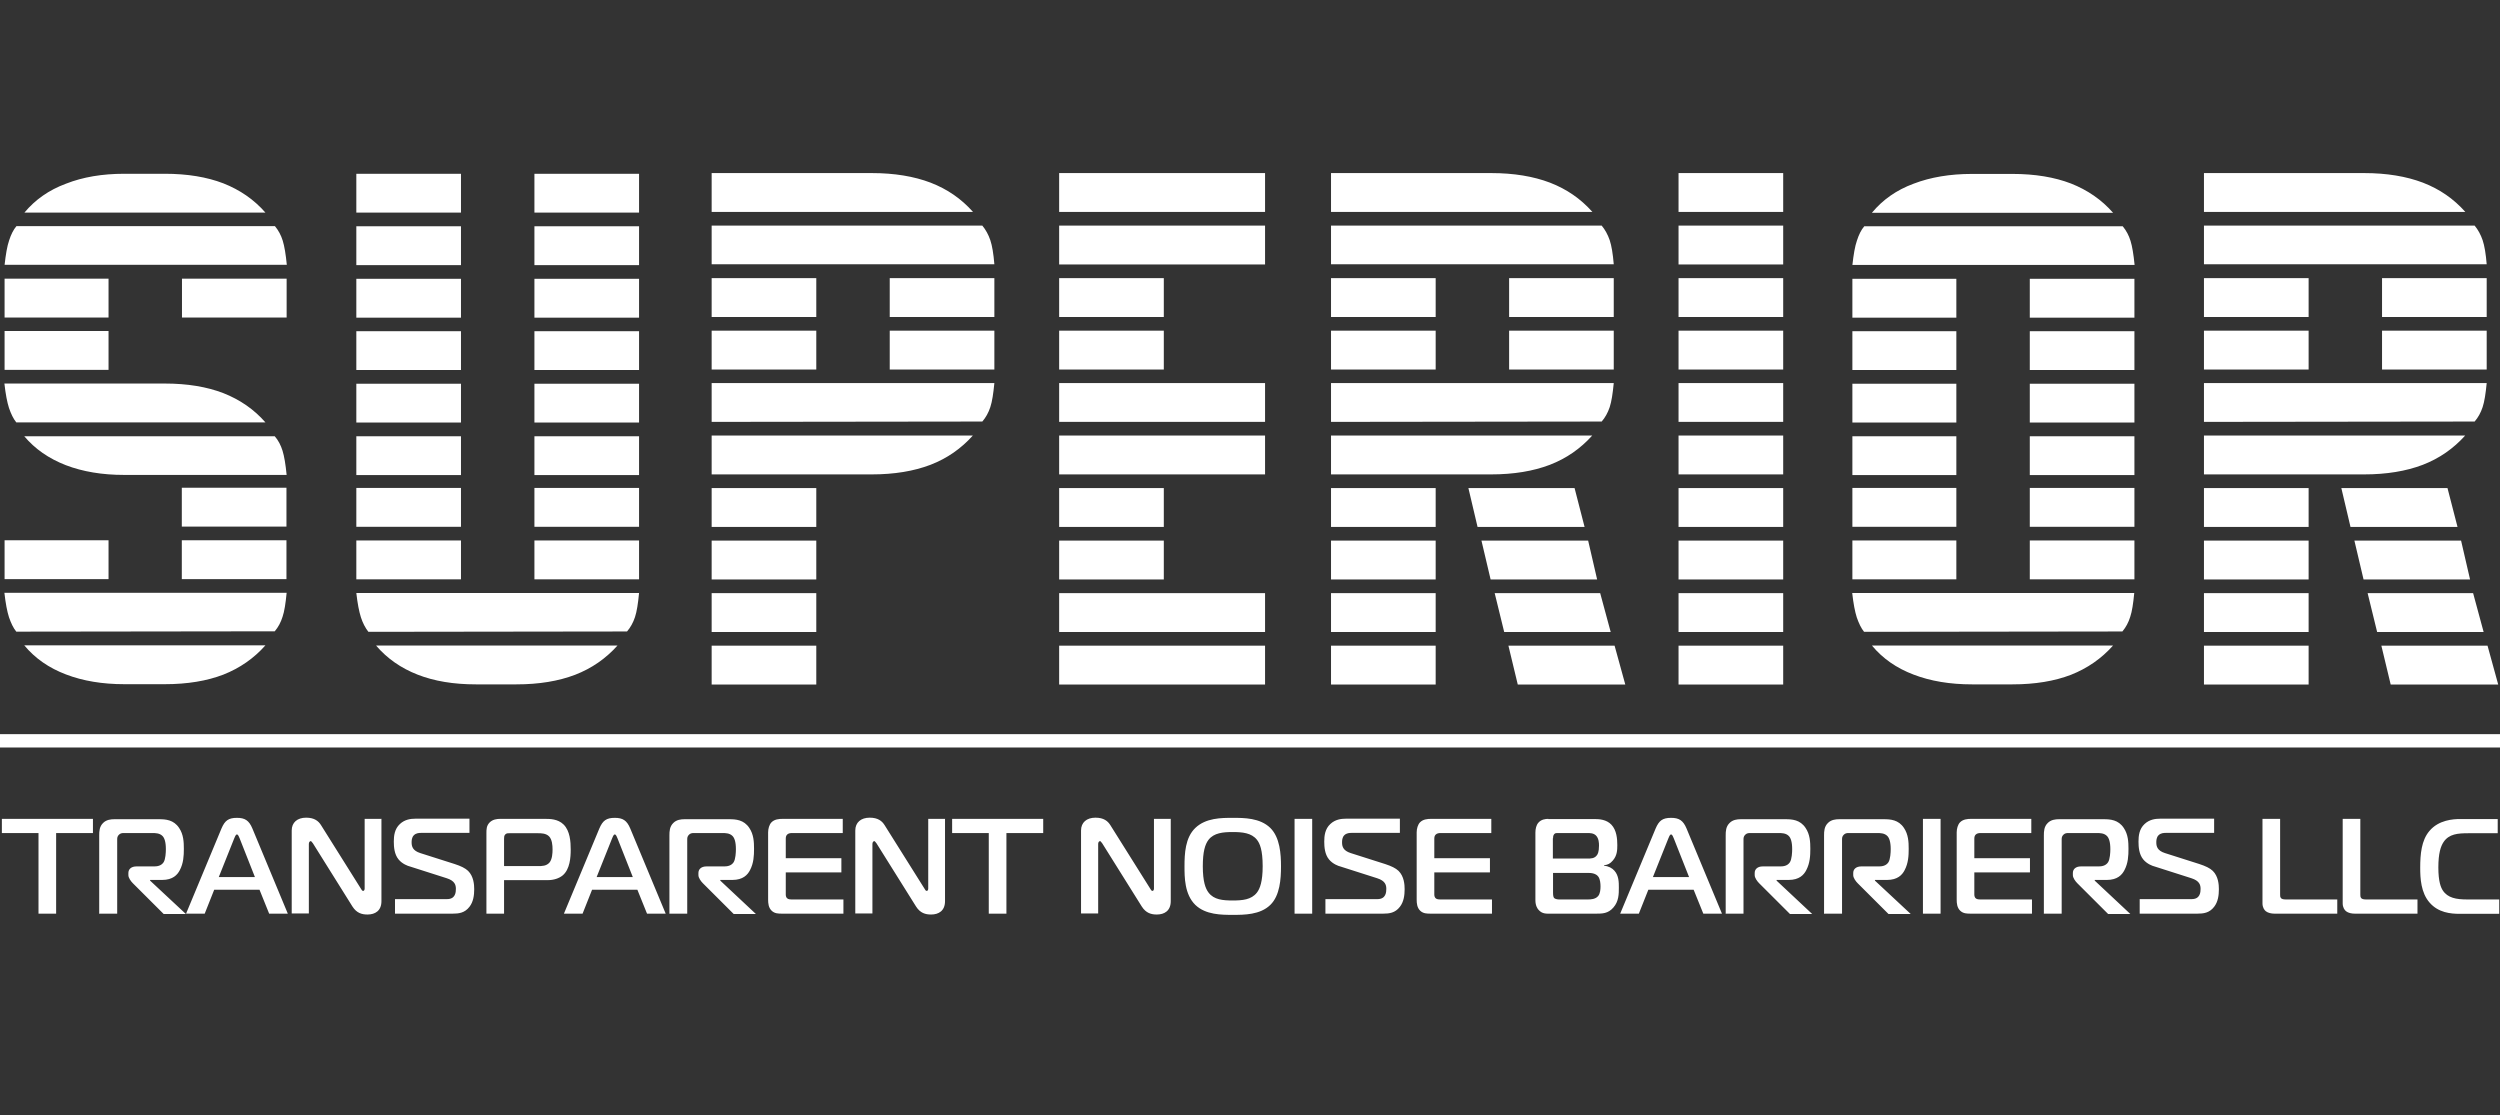
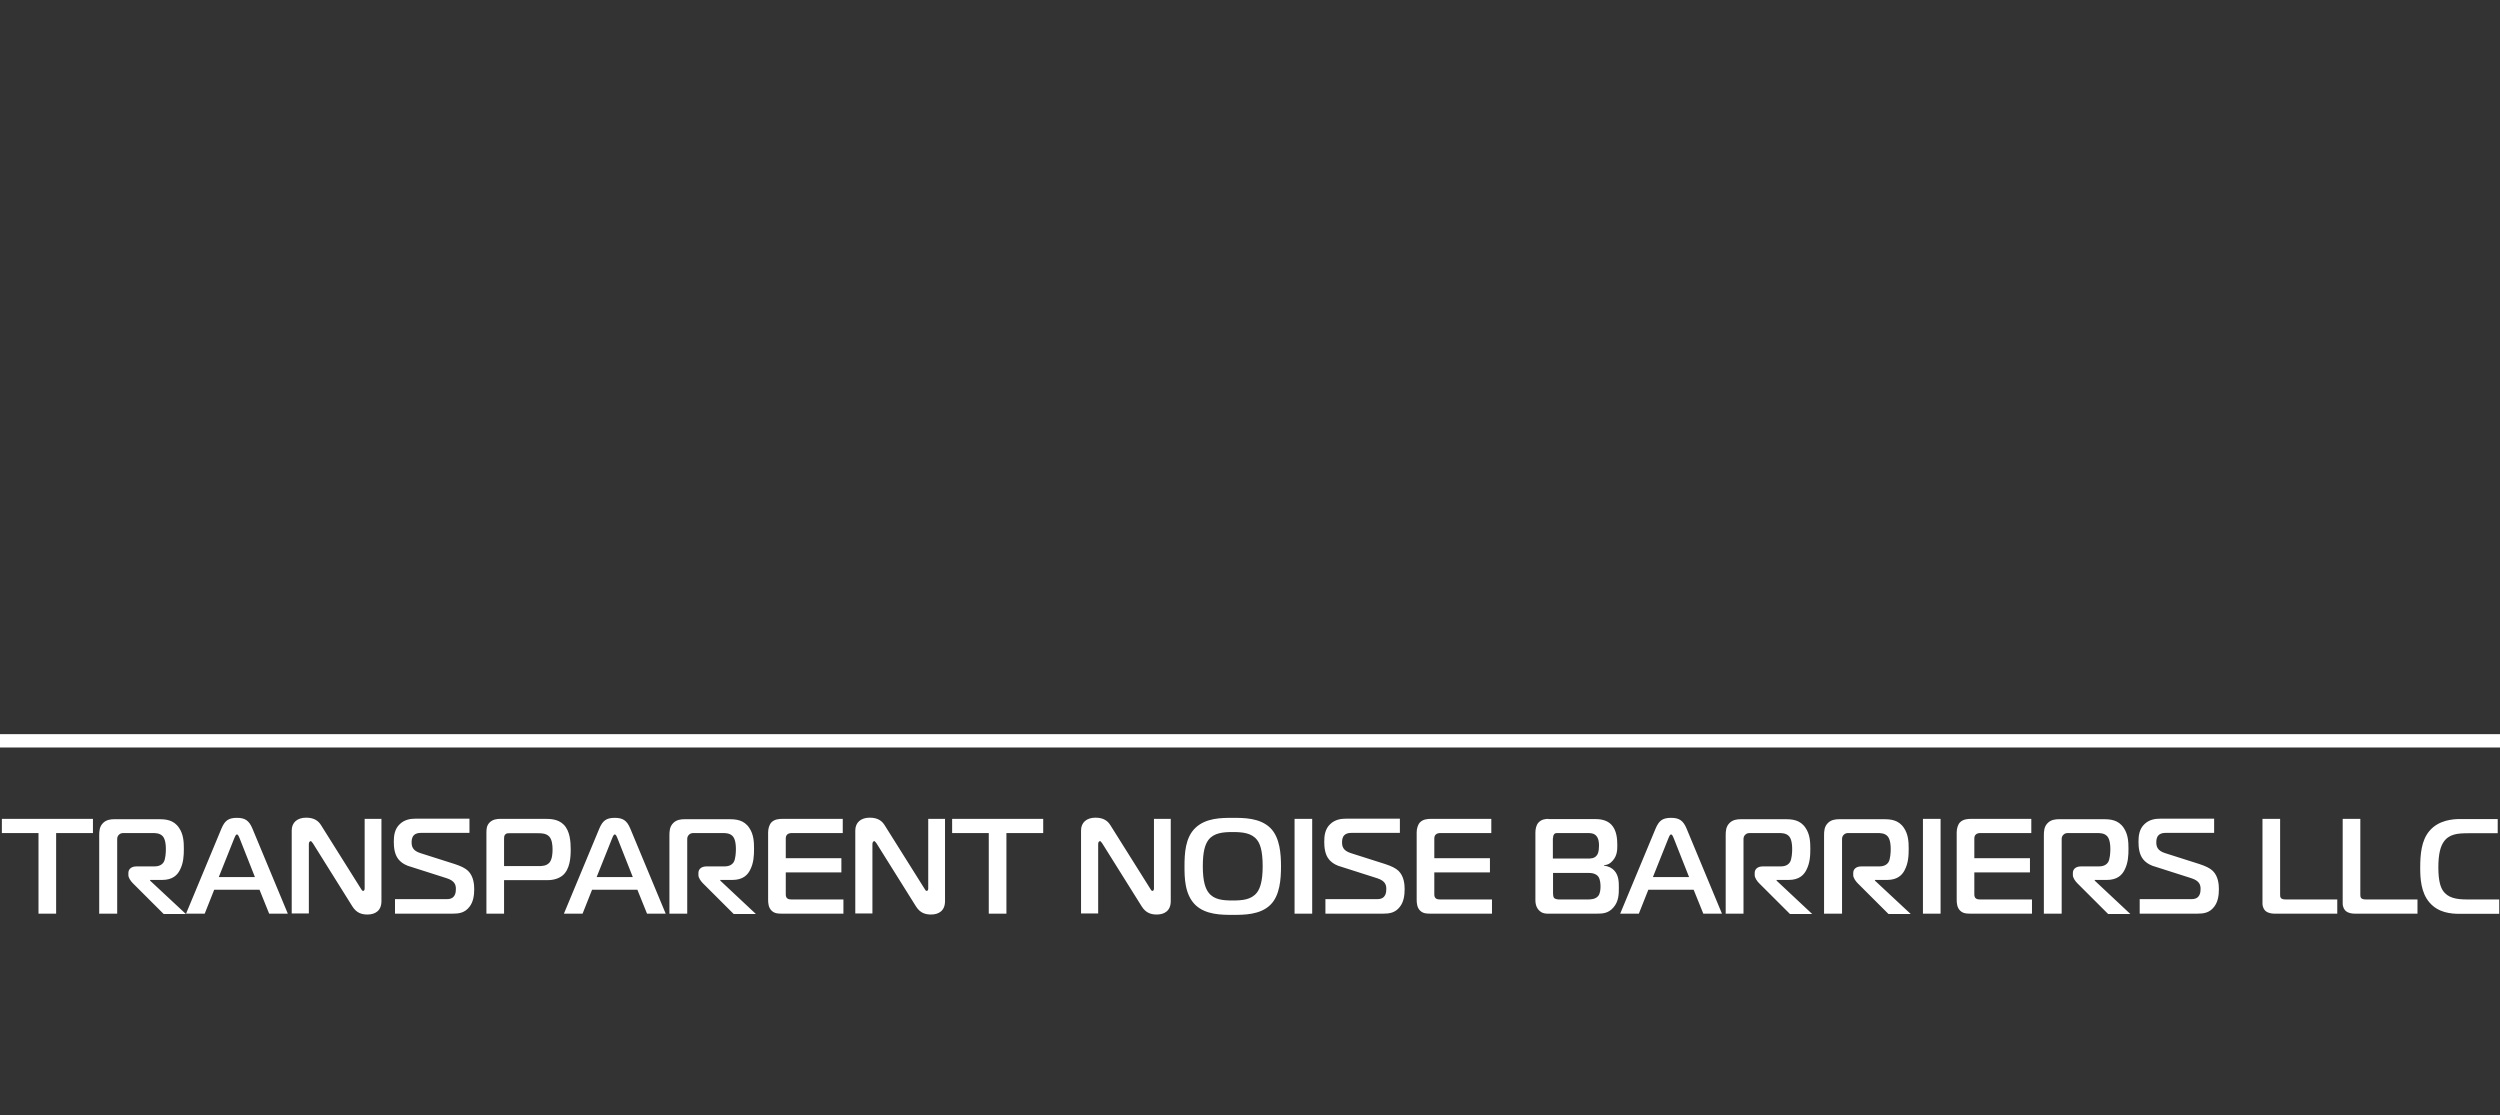
<svg xmlns="http://www.w3.org/2000/svg" width="130" height="58" viewBox="0 0 130 58" fill="none">
  <rect x="0" y="0" width="130" height="58" fill="#333333" stroke="none" />
  <g clip-path="url(#clip0_396_5320)">
-     <path d="M1.27 11.055C1.826 10.388 2.54 9.881 3.431 9.552C4.313 9.205 5.318 9.036 6.465 9.036H8.572C9.745 9.036 10.76 9.205 11.615 9.534C12.471 9.872 13.203 10.37 13.802 11.055H1.27ZM0.238 13.778C0.3 13.226 0.371 12.799 0.476 12.497C0.573 12.194 0.697 11.945 0.856 11.758H14.296C14.481 11.981 14.614 12.23 14.702 12.515C14.79 12.799 14.861 13.226 14.914 13.769H0.238V13.778ZM9.463 16.51V14.49H14.905V16.51H9.463ZM0.238 16.51V14.49H5.644V16.51H0.238ZM0.238 19.233V17.213H5.644V19.233H0.238ZM0.847 21.964C0.688 21.768 0.573 21.519 0.468 21.217C0.371 20.914 0.291 20.496 0.229 19.944H8.572C9.745 19.944 10.76 20.113 11.615 20.443C12.471 20.781 13.203 21.279 13.802 21.964H0.856H0.847ZM6.456 24.696C5.318 24.696 4.304 24.527 3.422 24.189C2.531 23.842 1.817 23.343 1.261 22.685H14.287C14.473 22.898 14.605 23.157 14.693 23.441C14.781 23.726 14.852 24.153 14.905 24.696H6.465H6.456ZM9.454 27.383V25.363H14.896V27.383H9.454ZM9.454 30.115V28.095H14.896V30.115H9.454ZM0.238 30.115V28.095H5.644V30.115H0.238ZM0.847 32.846C0.688 32.651 0.573 32.401 0.468 32.099C0.371 31.796 0.291 31.378 0.229 30.826H14.905C14.852 31.378 14.79 31.788 14.693 32.072C14.605 32.357 14.473 32.606 14.287 32.828L0.847 32.846ZM1.261 33.558H13.802C13.203 34.234 12.471 34.742 11.615 35.08C10.76 35.409 9.745 35.578 8.572 35.578H6.465C5.327 35.578 4.313 35.409 3.431 35.071C2.54 34.733 1.826 34.234 1.27 33.567L1.261 33.558ZM27.79 11.055V9.036H33.231V11.055H27.79ZM18.529 11.055V9.036H23.971V11.055H18.529ZM27.79 13.787V11.767H33.231V13.787H27.79ZM18.529 13.787V11.767H23.971V13.787H18.529ZM27.79 16.519V14.499H33.231V16.519H27.79ZM18.529 16.519V14.499H23.971V16.519H18.529ZM27.79 19.241V17.222H33.231V19.241H27.79ZM18.529 19.241V17.222H23.971V19.241H18.529ZM27.79 21.973V19.953H33.231V21.973H27.79ZM18.529 21.973V19.953H23.971V21.973H18.529ZM27.79 24.705V22.685H33.231V24.705H27.79ZM18.529 24.705V22.685H23.971V24.705H18.529ZM27.79 27.392V25.372H33.231V27.392H27.79ZM18.529 27.392V25.372H23.971V27.392H18.529ZM27.79 30.124V28.104H33.231V30.124H27.79ZM18.529 30.124V28.104H23.971V30.124H18.529ZM19.156 32.855C18.997 32.651 18.864 32.401 18.767 32.099C18.671 31.796 18.591 31.387 18.529 30.835H33.231C33.178 31.387 33.116 31.796 33.019 32.09C32.922 32.384 32.781 32.633 32.605 32.837L19.164 32.855H19.156ZM19.57 33.567H32.111C31.503 34.243 30.779 34.751 29.906 35.089C29.042 35.418 28.028 35.587 26.855 35.587H24.747C23.583 35.587 22.577 35.418 21.713 35.08C20.849 34.742 20.134 34.243 19.561 33.576L19.57 33.567ZM37.006 11.02V9H45.34C46.504 9 47.527 9.169 48.391 9.498C49.264 9.836 49.988 10.335 50.596 11.02H37.014H37.006ZM37.006 13.752V11.732H51.081C51.258 11.945 51.399 12.203 51.496 12.488C51.593 12.773 51.663 13.2 51.707 13.743H37.006V13.752ZM46.266 16.483V14.463H51.707V16.483H46.266ZM37.006 16.483V14.463H42.447V16.483H37.006ZM46.266 19.215V17.195H51.707V19.215H46.266ZM37.006 19.215V17.195H42.447V19.215H37.006ZM37.006 21.938V19.918H51.707C51.654 20.469 51.593 20.879 51.496 21.172C51.399 21.466 51.258 21.715 51.081 21.92L37.006 21.938ZM37.006 24.669V22.649H50.587C49.979 23.326 49.256 23.833 48.383 24.171C47.518 24.5 46.504 24.669 45.331 24.669H36.997H37.006ZM37.006 27.401V25.381H42.447V27.401H37.006ZM37.006 30.133V28.113H42.447V30.133H37.006ZM37.006 32.864V30.844H42.447V32.864H37.006ZM37.006 35.596V33.576H42.447V35.596H37.006ZM55.076 11.02V9H65.783V11.02H55.076ZM55.076 13.752V11.732H65.783V13.752H55.076ZM55.076 16.483V14.463H60.518V16.483H55.076ZM55.076 19.215V17.195H60.518V19.215H55.076ZM55.076 21.938V19.918H65.783V21.938H55.076ZM55.076 24.669V22.649H65.783V24.669H55.076ZM55.076 27.401V25.381H60.518V27.401H55.076ZM55.076 30.133V28.113H60.518V30.133H55.076ZM55.076 32.864V30.844H65.783V32.864H55.076ZM55.076 35.596V33.576H65.783V35.596H55.076ZM69.213 11.02V9H77.548C78.712 9 79.735 9.169 80.599 9.498C81.472 9.836 82.195 10.335 82.804 11.02H69.222H69.213ZM69.213 13.752V11.732H83.289C83.465 11.945 83.606 12.203 83.704 12.488C83.8 12.773 83.871 13.2 83.915 13.743H69.213V13.752ZM78.474 16.483V14.463H83.915V16.483H78.474ZM69.213 16.483V14.463H74.655V16.483H69.213ZM78.474 19.215V17.195H83.915V19.215H78.474ZM69.213 19.215V17.195H74.655V19.215H69.213ZM69.213 21.938V19.918H83.915C83.862 20.469 83.8 20.879 83.704 21.172C83.606 21.466 83.465 21.715 83.289 21.92L69.213 21.938ZM69.213 24.669V22.649H82.795C82.187 23.326 81.463 23.833 80.59 24.171C79.726 24.5 78.712 24.669 77.539 24.669H69.205H69.213ZM76.833 27.401L76.357 25.381H81.878L82.398 27.401H76.833ZM69.213 27.401V25.381H74.655V27.401H69.213ZM77.512 30.133L77.036 28.113H82.584L83.051 30.133H77.512ZM69.213 30.133V28.113H74.655V30.133H69.213ZM78.218 32.864L77.724 30.844H83.21L83.756 32.864H78.218ZM69.213 32.864V30.844H74.655V32.864H69.213ZM78.924 35.596L78.438 33.576H83.959L84.515 35.596H78.932H78.924ZM69.213 35.596V33.576H74.655V35.596H69.213ZM87.284 11.02V9H92.726V11.02H87.284ZM87.284 13.752V11.732H92.726V13.752H87.284ZM87.284 16.483V14.463H92.726V16.483H87.284ZM87.284 19.215V17.195H92.726V19.215H87.284ZM87.284 21.938V19.918H92.726V21.938H87.284ZM87.284 24.669V22.649H92.726V24.669H87.284ZM87.284 27.401V25.381H92.726V27.401H87.284ZM87.284 30.133V28.113H92.726V30.133H87.284ZM87.284 32.864V30.844H92.726V32.864H87.284ZM87.284 35.596V33.576H92.726V35.596H87.284ZM97.347 11.055C97.902 10.388 98.617 9.881 99.508 9.552C100.389 9.214 101.404 9.044 102.541 9.044H104.649C105.822 9.044 106.836 9.214 107.692 9.543C108.547 9.881 109.279 10.379 109.879 11.064H97.347V11.055ZM96.324 13.787C96.385 13.235 96.456 12.808 96.562 12.506C96.659 12.203 96.782 11.954 96.941 11.767H110.382C110.567 11.99 110.699 12.239 110.787 12.524C110.876 12.808 110.946 13.235 110.999 13.778H96.333L96.324 13.787ZM105.549 16.519V14.499H110.99V16.519H105.549ZM96.324 16.519V14.499H101.73V16.519H96.324ZM105.549 19.241V17.222H110.99V19.241H105.549ZM96.324 19.241V17.222H101.73V19.241H96.324ZM105.549 21.973V19.953H110.99V21.973H105.549ZM96.324 21.973V19.953H101.73V21.973H96.324ZM105.549 24.705V22.685H110.99V24.705H105.549ZM96.324 24.705V22.685H101.73V24.705H96.324ZM105.549 27.392V25.372H110.99V27.392H105.549ZM96.324 27.392V25.372H101.73V27.392H96.324ZM105.549 30.124V28.104H110.99V30.124H105.549ZM96.324 30.124V28.104H101.73V30.124H96.324ZM96.932 32.855C96.774 32.66 96.659 32.41 96.553 32.108C96.456 31.805 96.377 31.387 96.315 30.835H110.981C110.928 31.387 110.867 31.796 110.77 32.081C110.682 32.366 110.549 32.615 110.364 32.837L96.924 32.855H96.932ZM97.347 33.567H109.879C109.279 34.243 108.547 34.751 107.692 35.089C106.836 35.418 105.822 35.587 104.649 35.587H102.541C101.404 35.587 100.389 35.418 99.508 35.08C98.617 34.742 97.902 34.243 97.347 33.576V33.567ZM114.606 11.02V9H122.94C124.104 9 125.127 9.169 125.992 9.498C126.865 9.836 127.588 10.335 128.197 11.02H114.615H114.606ZM114.606 13.752V11.732H128.682C128.858 11.945 128.999 12.203 129.096 12.488C129.193 12.773 129.264 13.2 129.308 13.743H114.606V13.752ZM123.866 16.483V14.463H129.308V16.483H123.866ZM114.606 16.483V14.463H120.048V16.483H114.606ZM123.866 19.215V17.195H129.308V19.215H123.866ZM114.606 19.215V17.195H120.048V19.215H114.606ZM114.606 21.938V19.918H129.308C129.255 20.469 129.193 20.879 129.096 21.172C128.999 21.466 128.858 21.715 128.682 21.92L114.606 21.938ZM114.606 24.669V22.649H128.188C127.579 23.326 126.856 23.833 125.983 24.171C125.119 24.5 124.104 24.669 122.931 24.669H114.597H114.606ZM122.226 27.401L121.75 25.381H127.27L127.791 27.401H122.226ZM114.606 27.401V25.381H120.048V27.401H114.606ZM122.905 30.133L122.429 28.113H127.976L128.443 30.133H122.905ZM114.606 30.133V28.113H120.048V30.133H114.606ZM123.611 32.864L123.117 30.844H128.602L129.149 32.864H123.611ZM114.606 32.864V30.844H120.048V32.864H114.606ZM124.316 35.596L123.831 33.576H129.352L129.907 35.596H124.325H124.316ZM114.606 35.596V33.576H120.048V35.596H114.606Z" fill="white" />
    <path d="M2.919 47.51V43.319H4.833V42.581H0.097V43.319H2.002V47.51H2.919ZM60.897 42.581H60.006V46.211C60.006 46.211 60.006 46.327 59.927 46.327C59.865 46.327 59.847 46.256 59.812 46.211L57.74 42.91C57.607 42.697 57.396 42.519 56.964 42.519C56.505 42.519 56.214 42.768 56.214 43.186V47.501H57.105V43.88C57.105 43.782 57.166 43.738 57.202 43.738C57.219 43.738 57.246 43.755 57.316 43.853L59.371 47.137C59.592 47.484 59.865 47.555 60.156 47.555C60.553 47.555 60.879 47.359 60.879 46.861V42.572L60.897 42.581ZM80.511 42.581C80.361 42.581 80.141 42.608 79.991 42.785C79.885 42.91 79.841 43.106 79.841 43.293V46.816C79.841 47.101 79.955 47.261 80.008 47.315C80.202 47.537 80.423 47.51 80.67 47.51H83.007C83.307 47.51 83.624 47.51 83.897 47.19C84.18 46.87 84.18 46.478 84.18 46.158C84.18 45.882 84.18 45.535 83.95 45.277C83.836 45.143 83.642 45.037 83.412 45.019V44.992C83.598 44.974 83.73 44.912 83.871 44.743C84.091 44.485 84.1 44.209 84.1 43.942C84.1 43.622 84.065 43.168 83.792 42.883C83.536 42.616 83.174 42.59 82.91 42.59H80.511V42.581ZM80.758 43.595C80.758 43.542 80.758 43.444 80.82 43.373C80.873 43.31 80.952 43.319 81.031 43.319H82.539C82.689 43.319 82.857 43.319 82.989 43.444C83.139 43.595 83.148 43.835 83.148 43.969C83.148 44.307 83.077 44.423 83.042 44.467C82.919 44.645 82.725 44.645 82.539 44.645H80.749V43.586L80.758 43.595ZM80.758 45.393H82.627C82.927 45.393 83.069 45.517 83.121 45.597C83.21 45.731 83.227 45.953 83.227 46.096C83.227 46.247 83.21 46.469 83.104 46.594C82.963 46.763 82.716 46.772 82.566 46.772H81.111C81.04 46.772 80.89 46.772 80.811 46.692C80.775 46.647 80.758 46.567 80.758 46.407V45.393ZM121.538 47.51V46.772H118.857C118.707 46.772 118.654 46.736 118.628 46.718C118.557 46.656 118.566 46.567 118.566 46.505V42.581H117.649V46.976C117.649 47.19 117.746 47.323 117.825 47.386C117.94 47.475 118.116 47.51 118.275 47.51H121.538ZM125.709 47.51V46.772H123.028C122.878 46.772 122.826 46.736 122.799 46.718C122.729 46.656 122.737 46.567 122.737 46.505V42.581H121.82V46.976C121.82 47.19 121.917 47.323 121.997 47.386C122.111 47.475 122.288 47.51 122.446 47.51H125.709ZM129.96 47.51V46.772H128.302C127.72 46.772 127.279 46.692 127.024 46.3C126.926 46.149 126.794 45.846 126.794 45.108C126.794 44.369 126.918 44.005 127.068 43.782C127.35 43.364 127.808 43.328 128.355 43.328H129.881V42.59H127.923C127.57 42.59 126.812 42.634 126.327 43.213C125.912 43.702 125.851 44.423 125.851 45.126C125.851 45.668 125.886 46.425 126.344 46.941C126.794 47.457 127.429 47.519 127.897 47.519H129.952L129.96 47.51ZM5.177 47.51H6.094V43.675C6.094 43.577 6.094 43.488 6.191 43.399C6.271 43.328 6.341 43.319 6.438 43.319H7.929C8.079 43.319 8.299 43.319 8.449 43.471C8.546 43.569 8.625 43.764 8.625 44.156C8.625 44.325 8.608 44.672 8.511 44.832C8.387 45.028 8.167 45.054 8.008 45.054H7.091C6.826 45.054 6.676 45.197 6.676 45.393V45.508C6.676 45.651 6.809 45.829 6.906 45.926L8.511 47.528H9.666L7.805 45.793V45.757H8.431C8.987 45.757 9.225 45.49 9.349 45.25C9.543 44.885 9.56 44.494 9.56 44.138C9.56 43.782 9.543 43.391 9.313 43.052C9.031 42.625 8.608 42.599 8.264 42.599H5.944C5.759 42.599 5.53 42.625 5.362 42.794C5.168 42.981 5.159 43.23 5.159 43.435V47.528L5.177 47.51ZM9.675 47.51H10.645L11.139 46.265H13.494L13.996 47.51H14.966L13.123 43.079C12.947 42.661 12.735 42.528 12.321 42.528C11.88 42.528 11.694 42.67 11.518 43.079L9.675 47.51ZM12.18 43.595C12.206 43.524 12.259 43.391 12.321 43.391C12.382 43.391 12.435 43.524 12.462 43.595L13.255 45.606H11.377L12.18 43.595ZM19.852 42.581H18.962V46.211C18.962 46.211 18.962 46.327 18.882 46.327C18.82 46.327 18.803 46.256 18.767 46.211L16.695 42.91C16.563 42.697 16.351 42.519 15.919 42.519C15.46 42.519 15.169 42.768 15.169 43.186V47.501H16.06V43.88C16.06 43.782 16.122 43.738 16.157 43.738C16.175 43.738 16.201 43.755 16.272 43.853L18.326 47.137C18.547 47.484 18.82 47.555 19.111 47.555C19.508 47.555 19.835 47.359 19.835 46.861V42.572L19.852 42.581ZM20.54 47.51H23.539C23.856 47.51 24.165 47.475 24.412 47.154C24.615 46.896 24.659 46.549 24.659 46.238C24.659 46.007 24.632 45.571 24.341 45.286C24.191 45.143 23.971 45.037 23.645 44.93L21.854 44.36C21.466 44.236 21.404 44.022 21.404 43.809C21.404 43.72 21.404 43.542 21.528 43.426C21.642 43.319 21.784 43.31 21.916 43.31H24.412V42.572H21.598C21.36 42.572 21.052 42.608 20.796 42.848C20.514 43.106 20.478 43.471 20.478 43.764C20.478 44.04 20.505 44.423 20.725 44.69C20.919 44.93 21.228 45.037 21.307 45.054L23.23 45.668C23.653 45.802 23.706 46.024 23.706 46.22C23.706 46.389 23.689 46.754 23.248 46.754H20.54V47.492V47.51ZM26.211 47.51V45.766H28.504C28.786 45.766 29.068 45.677 29.253 45.526C29.642 45.206 29.677 44.574 29.677 44.174C29.677 43.773 29.642 43.204 29.306 42.874C29.007 42.581 28.592 42.581 28.336 42.581H26.008C25.84 42.581 25.62 42.608 25.461 42.768C25.294 42.937 25.294 43.133 25.294 43.319V47.51H26.211ZM26.211 45.028V43.622C26.211 43.542 26.211 43.453 26.273 43.391C26.343 43.319 26.423 43.328 26.493 43.328H27.984C28.134 43.328 28.398 43.328 28.557 43.497C28.707 43.657 28.733 43.951 28.733 44.174C28.733 44.36 28.716 44.681 28.575 44.85C28.416 45.037 28.178 45.037 27.975 45.037H26.22L26.211 45.028ZM29.324 47.51H30.294L30.788 46.265H33.143L33.645 47.51H34.616L32.772 43.079C32.596 42.661 32.384 42.528 31.97 42.528C31.529 42.528 31.344 42.67 31.167 43.079L29.324 47.51ZM31.829 43.595C31.855 43.524 31.908 43.391 31.97 43.391C32.032 43.391 32.084 43.524 32.111 43.595L32.905 45.606H31.026L31.829 43.595ZM34.819 47.51H35.736V43.675C35.736 43.577 35.736 43.488 35.833 43.399C35.912 43.328 35.983 43.319 36.08 43.319H37.57C37.72 43.319 37.941 43.319 38.09 43.471C38.187 43.569 38.267 43.764 38.267 44.156C38.267 44.325 38.249 44.672 38.152 44.832C38.029 45.028 37.808 45.054 37.649 45.054H36.732C36.468 45.054 36.318 45.197 36.318 45.393V45.508C36.318 45.651 36.45 45.829 36.547 45.926L38.152 47.528H39.307L37.455 45.793V45.757H38.082C38.637 45.757 38.875 45.49 38.999 45.25C39.193 44.885 39.21 44.494 39.21 44.138C39.21 43.782 39.193 43.391 38.964 43.052C38.681 42.625 38.258 42.599 37.914 42.599H35.595C35.409 42.599 35.18 42.625 35.013 42.794C34.819 42.981 34.81 43.23 34.81 43.435V47.528L34.819 47.51ZM43.858 47.51V46.772H41.248C41.098 46.772 40.992 46.772 40.93 46.709C40.886 46.674 40.86 46.594 40.86 46.523V45.366H43.752V44.627H40.86V43.631C40.86 43.56 40.86 43.462 40.939 43.391C41.01 43.328 41.107 43.319 41.186 43.319H43.823V42.581H40.692C40.507 42.581 40.269 42.599 40.11 42.768C40.004 42.883 39.942 43.088 39.942 43.284V46.781C39.942 46.968 39.96 47.199 40.128 47.359C40.286 47.51 40.48 47.51 40.683 47.51H43.858ZM49.158 42.581H48.268V46.211C48.268 46.211 48.268 46.327 48.188 46.327C48.127 46.327 48.109 46.256 48.074 46.211L46.001 42.91C45.869 42.697 45.657 42.519 45.225 42.519C44.767 42.519 44.475 42.768 44.475 43.186V47.501H45.366V43.88C45.366 43.782 45.428 43.738 45.463 43.738C45.481 43.738 45.507 43.755 45.578 43.853L47.633 47.137C47.853 47.484 48.127 47.555 48.418 47.555C48.815 47.555 49.141 47.359 49.141 46.861V42.572L49.158 42.581ZM52.334 47.51V43.319H54.247V42.581H49.511V43.319H51.416V47.51H52.334ZM64.107 42.528C63.516 42.528 62.705 42.528 62.158 43.052C61.629 43.56 61.594 44.387 61.594 45.054C61.594 45.606 61.594 46.505 62.158 47.056C62.696 47.573 63.525 47.573 64.107 47.573C64.689 47.573 65.527 47.573 66.056 47.056C66.559 46.567 66.612 45.704 66.612 45.054C66.612 44.405 66.559 43.551 66.056 43.052C65.518 42.528 64.689 42.528 64.107 42.528ZM62.546 45.046C62.546 44.289 62.661 43.907 62.846 43.666C63.128 43.31 63.596 43.266 64.098 43.266C64.601 43.266 65.077 43.31 65.359 43.666C65.509 43.853 65.659 44.191 65.659 45.046C65.659 45.837 65.518 46.211 65.359 46.416C65.068 46.789 64.601 46.825 64.098 46.825C63.596 46.825 63.128 46.789 62.846 46.416C62.687 46.211 62.546 45.846 62.546 45.046ZM68.234 47.51V42.581H67.317V47.51H68.234ZM68.922 47.51H71.921C72.239 47.51 72.547 47.475 72.794 47.154C72.997 46.896 73.041 46.549 73.041 46.238C73.041 46.007 73.015 45.571 72.724 45.286C72.574 45.143 72.353 45.037 72.027 44.93L70.237 44.36C69.848 44.236 69.787 44.022 69.787 43.809C69.787 43.72 69.787 43.542 69.91 43.426C70.025 43.319 70.166 43.31 70.298 43.31H72.794V42.572H69.981C69.743 42.572 69.434 42.608 69.178 42.848C68.896 43.106 68.861 43.471 68.861 43.764C68.861 44.04 68.887 44.423 69.108 44.69C69.302 44.93 69.61 45.037 69.69 45.054L71.612 45.668C72.036 45.802 72.088 46.024 72.088 46.22C72.088 46.389 72.071 46.754 71.63 46.754H68.922V47.492V47.51ZM77.583 47.51V46.772H74.972C74.823 46.772 74.717 46.772 74.655 46.709C74.611 46.674 74.584 46.594 74.584 46.523V45.366H77.477V44.627H74.584V43.631C74.584 43.56 74.584 43.462 74.664 43.391C74.734 43.328 74.831 43.319 74.911 43.319H77.548V42.581H74.417C74.232 42.581 73.993 42.599 73.835 42.768C73.729 42.883 73.667 43.088 73.667 43.284V46.781C73.667 46.968 73.685 47.199 73.852 47.359C74.011 47.51 74.205 47.51 74.408 47.51H77.583ZM84.25 47.51H85.22L85.714 46.265H88.069L88.572 47.51H89.542L87.699 43.079C87.522 42.661 87.311 42.528 86.896 42.528C86.455 42.528 86.27 42.67 86.094 43.079L84.25 47.51ZM86.755 43.595C86.781 43.524 86.834 43.391 86.896 43.391C86.958 43.391 87.011 43.524 87.037 43.595L87.831 45.606H85.952L86.755 43.595ZM89.745 47.51H90.662V43.675C90.662 43.577 90.662 43.488 90.759 43.399C90.838 43.328 90.909 43.319 91.006 43.319H92.496C92.646 43.319 92.867 43.319 93.017 43.471C93.114 43.569 93.193 43.764 93.193 44.156C93.193 44.325 93.175 44.672 93.078 44.832C92.955 45.028 92.734 45.054 92.576 45.054H91.658C91.394 45.054 91.244 45.197 91.244 45.393V45.508C91.244 45.651 91.376 45.829 91.473 45.926L93.078 47.528H94.234L92.382 45.793V45.757H93.008C93.563 45.757 93.802 45.49 93.925 45.25C94.119 44.885 94.137 44.494 94.137 44.138C94.137 43.782 94.119 43.391 93.89 43.052C93.608 42.625 93.184 42.599 92.84 42.599H90.521C90.335 42.599 90.106 42.625 89.939 42.794C89.745 42.981 89.736 43.23 89.736 43.435V47.528L89.745 47.51ZM94.869 47.51H95.786V43.675C95.786 43.577 95.786 43.488 95.883 43.399C95.962 43.328 96.033 43.319 96.13 43.319H97.62C97.77 43.319 97.991 43.319 98.141 43.471C98.237 43.569 98.317 43.764 98.317 44.156C98.317 44.325 98.299 44.672 98.202 44.832C98.079 45.028 97.858 45.054 97.7 45.054H96.782C96.518 45.054 96.368 45.197 96.368 45.393V45.508C96.368 45.651 96.5 45.829 96.597 45.926L98.202 47.528H99.358L97.497 45.793V45.757H98.123C98.678 45.757 98.917 45.49 99.04 45.25C99.234 44.885 99.252 44.494 99.252 44.138C99.252 43.782 99.234 43.391 99.005 43.052C98.723 42.625 98.299 42.599 97.955 42.599H95.636C95.451 42.599 95.221 42.625 95.054 42.794C94.86 42.981 94.851 43.23 94.851 43.435V47.528L94.869 47.51ZM100.91 47.51V42.581H99.993V47.51H100.91ZM105.663 47.51V46.772H103.053C102.903 46.772 102.797 46.772 102.735 46.709C102.691 46.674 102.665 46.594 102.665 46.523V45.366H105.558V44.627H102.665V43.631C102.665 43.56 102.665 43.462 102.744 43.391C102.815 43.328 102.912 43.319 102.991 43.319H105.628V42.581H102.497C102.312 42.581 102.074 42.599 101.915 42.768C101.809 42.883 101.748 43.088 101.748 43.284V46.781C101.748 46.968 101.765 47.199 101.933 47.359C102.092 47.51 102.286 47.51 102.488 47.51H105.663ZM106.29 47.51H107.207V43.675C107.207 43.577 107.207 43.488 107.304 43.399C107.383 43.328 107.454 43.319 107.551 43.319H109.041C109.191 43.319 109.412 43.319 109.561 43.471C109.658 43.569 109.738 43.764 109.738 44.156C109.738 44.325 109.72 44.672 109.623 44.832C109.5 45.028 109.279 45.054 109.12 45.054H108.203C107.939 45.054 107.789 45.197 107.789 45.393V45.508C107.789 45.651 107.921 45.829 108.018 45.926L109.623 47.528H110.778L108.926 45.793V45.757H109.553C110.108 45.757 110.346 45.49 110.47 45.25C110.664 44.885 110.681 44.494 110.681 44.138C110.681 43.782 110.664 43.391 110.435 43.052C110.152 42.625 109.729 42.599 109.385 42.599H107.066C106.88 42.599 106.651 42.625 106.484 42.794C106.29 42.981 106.281 43.23 106.281 43.435V47.528L106.29 47.51ZM111.264 47.51H114.262C114.58 47.51 114.888 47.475 115.135 47.154C115.338 46.896 115.382 46.549 115.382 46.238C115.382 46.007 115.356 45.571 115.065 45.286C114.915 45.143 114.694 45.037 114.368 44.93L112.578 44.36C112.19 44.236 112.128 44.022 112.128 43.809C112.128 43.72 112.128 43.542 112.251 43.426C112.366 43.319 112.507 43.31 112.639 43.31H115.135V42.572H112.322C112.084 42.572 111.775 42.608 111.519 42.848C111.237 43.106 111.202 43.471 111.202 43.764C111.202 44.04 111.228 44.423 111.449 44.69C111.643 44.93 111.951 45.037 112.031 45.054L113.953 45.668C114.377 45.802 114.43 46.024 114.43 46.22C114.43 46.389 114.412 46.754 113.971 46.754H111.264V47.492V47.51Z" fill="white" />
    <path fill-rule="evenodd" clip-rule="evenodd" d="M0 38.176H130.066V38.87H0V38.176Z" fill="white" />
  </g>
  <defs>
    <clipPath id="clip0_396_5320">
      <rect width="130" height="58" fill="white" />
    </clipPath>
  </defs>
</svg>